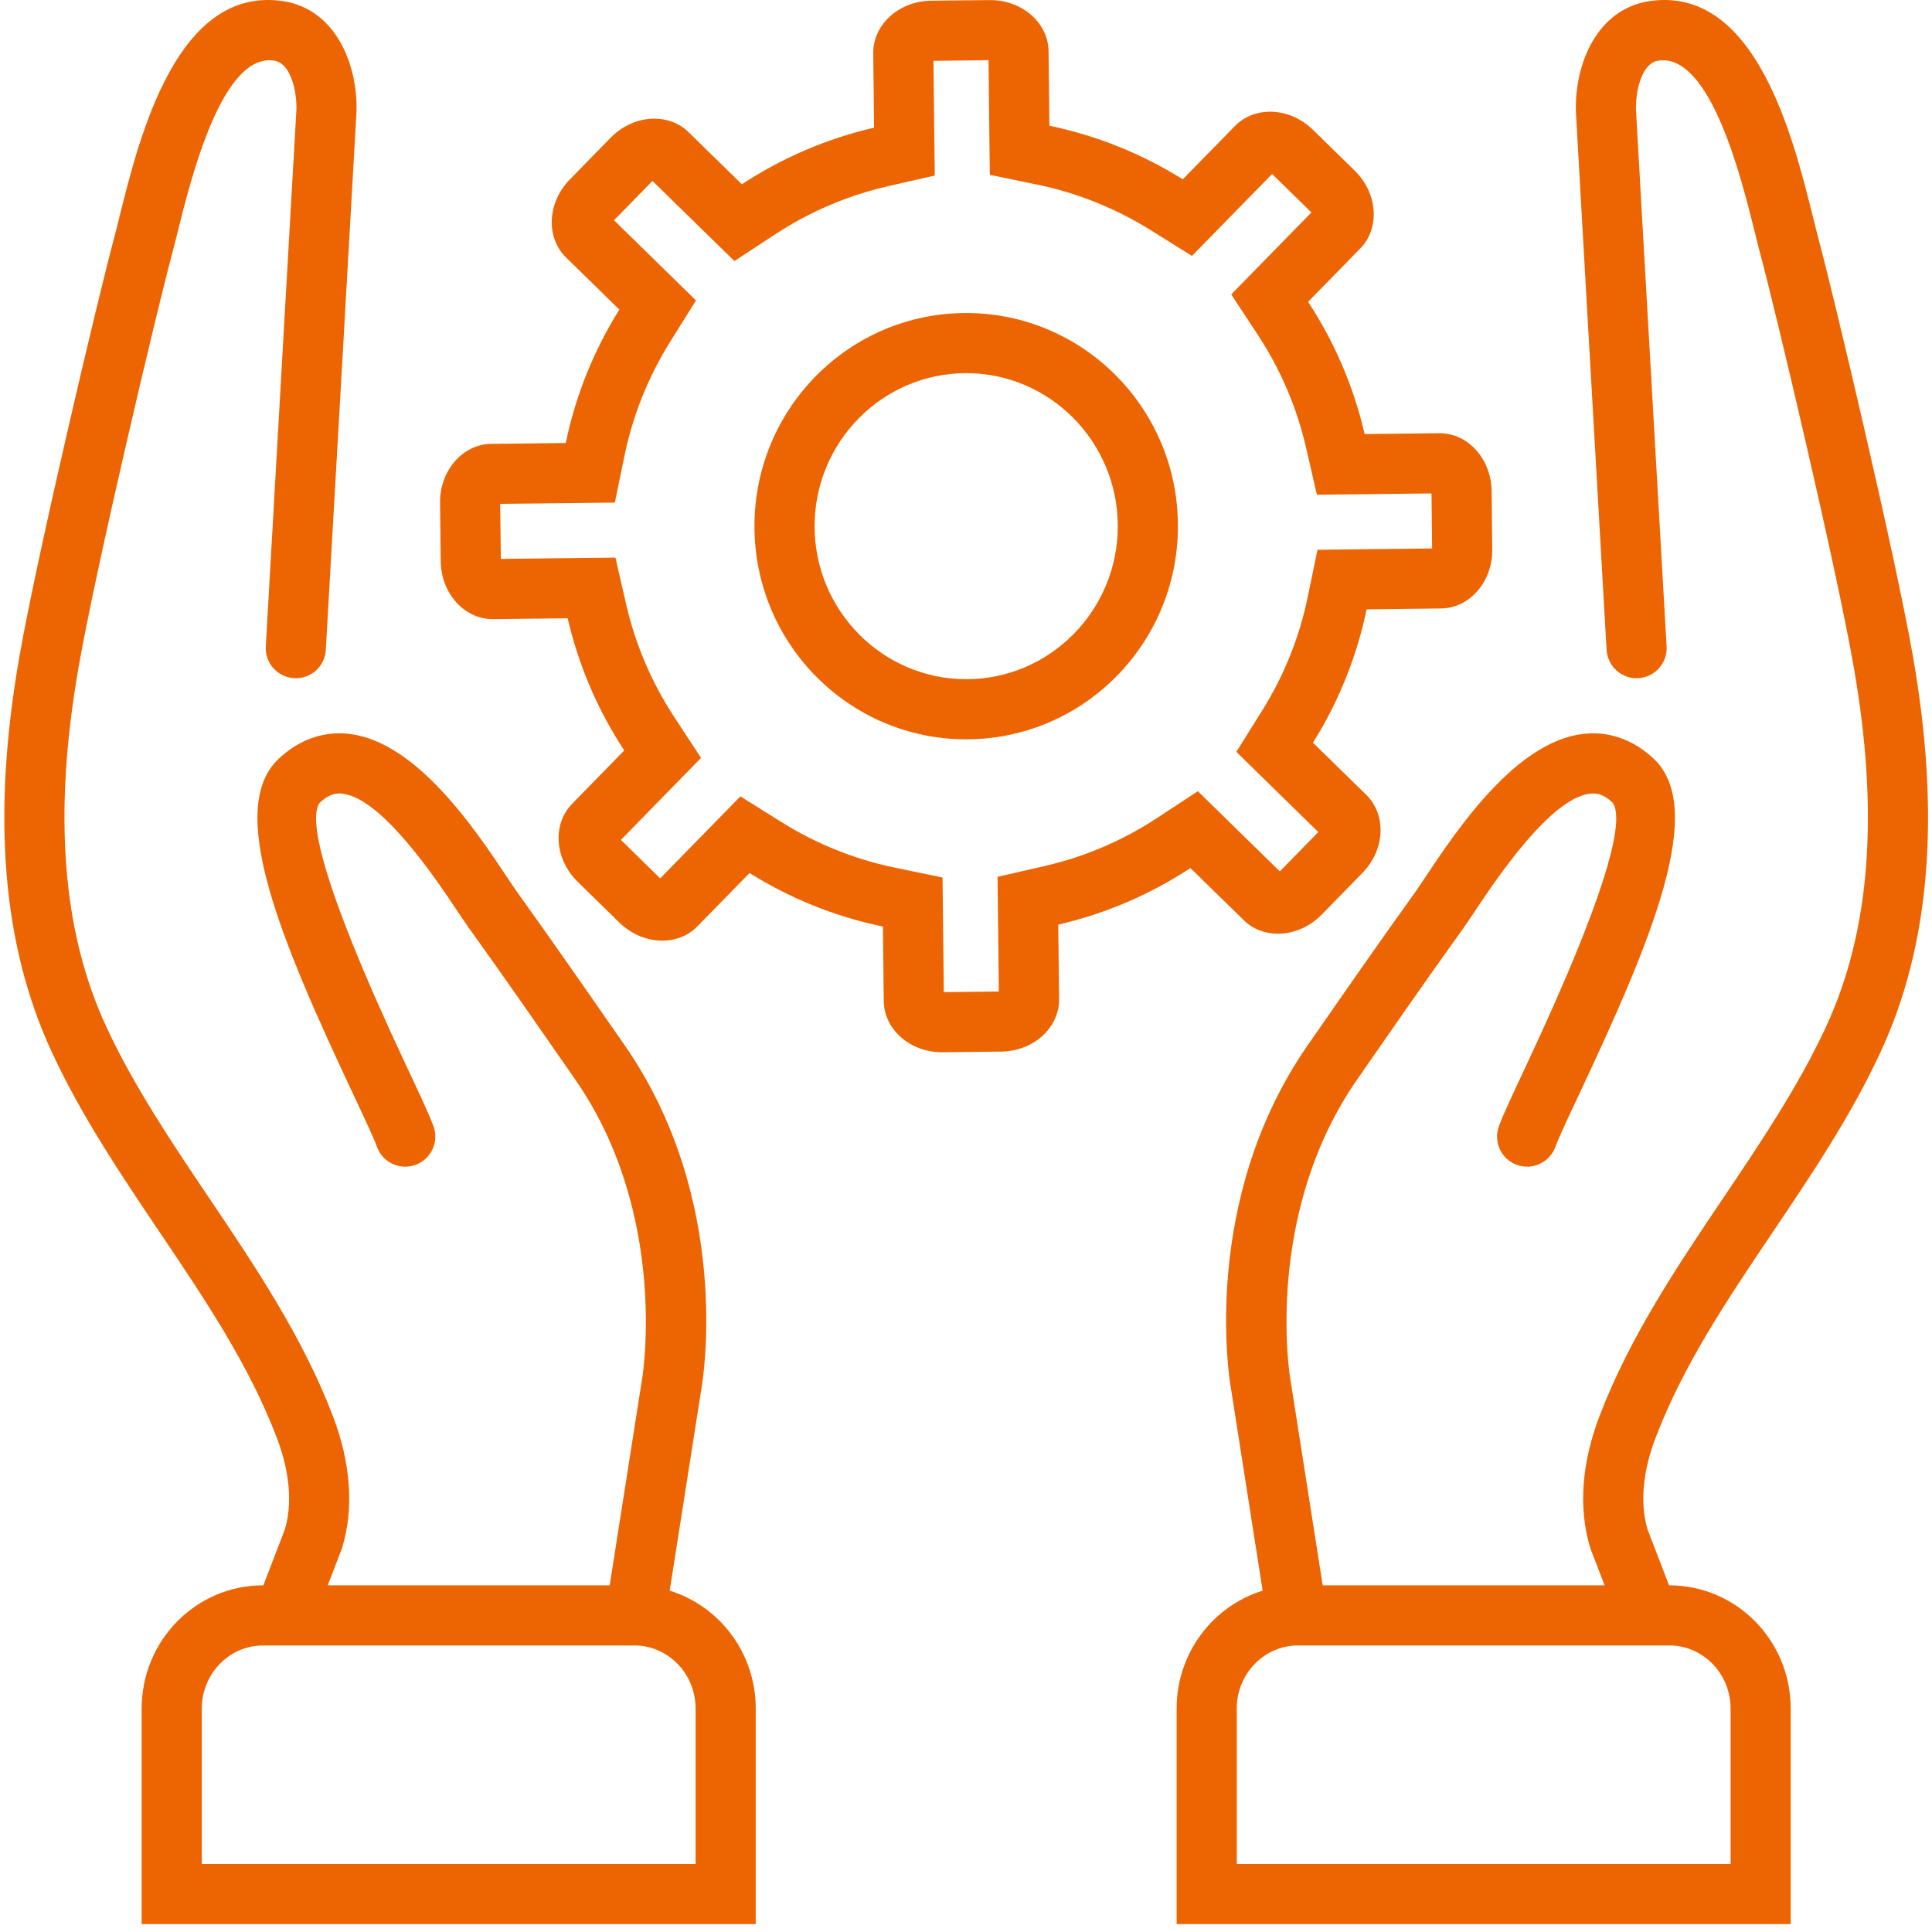
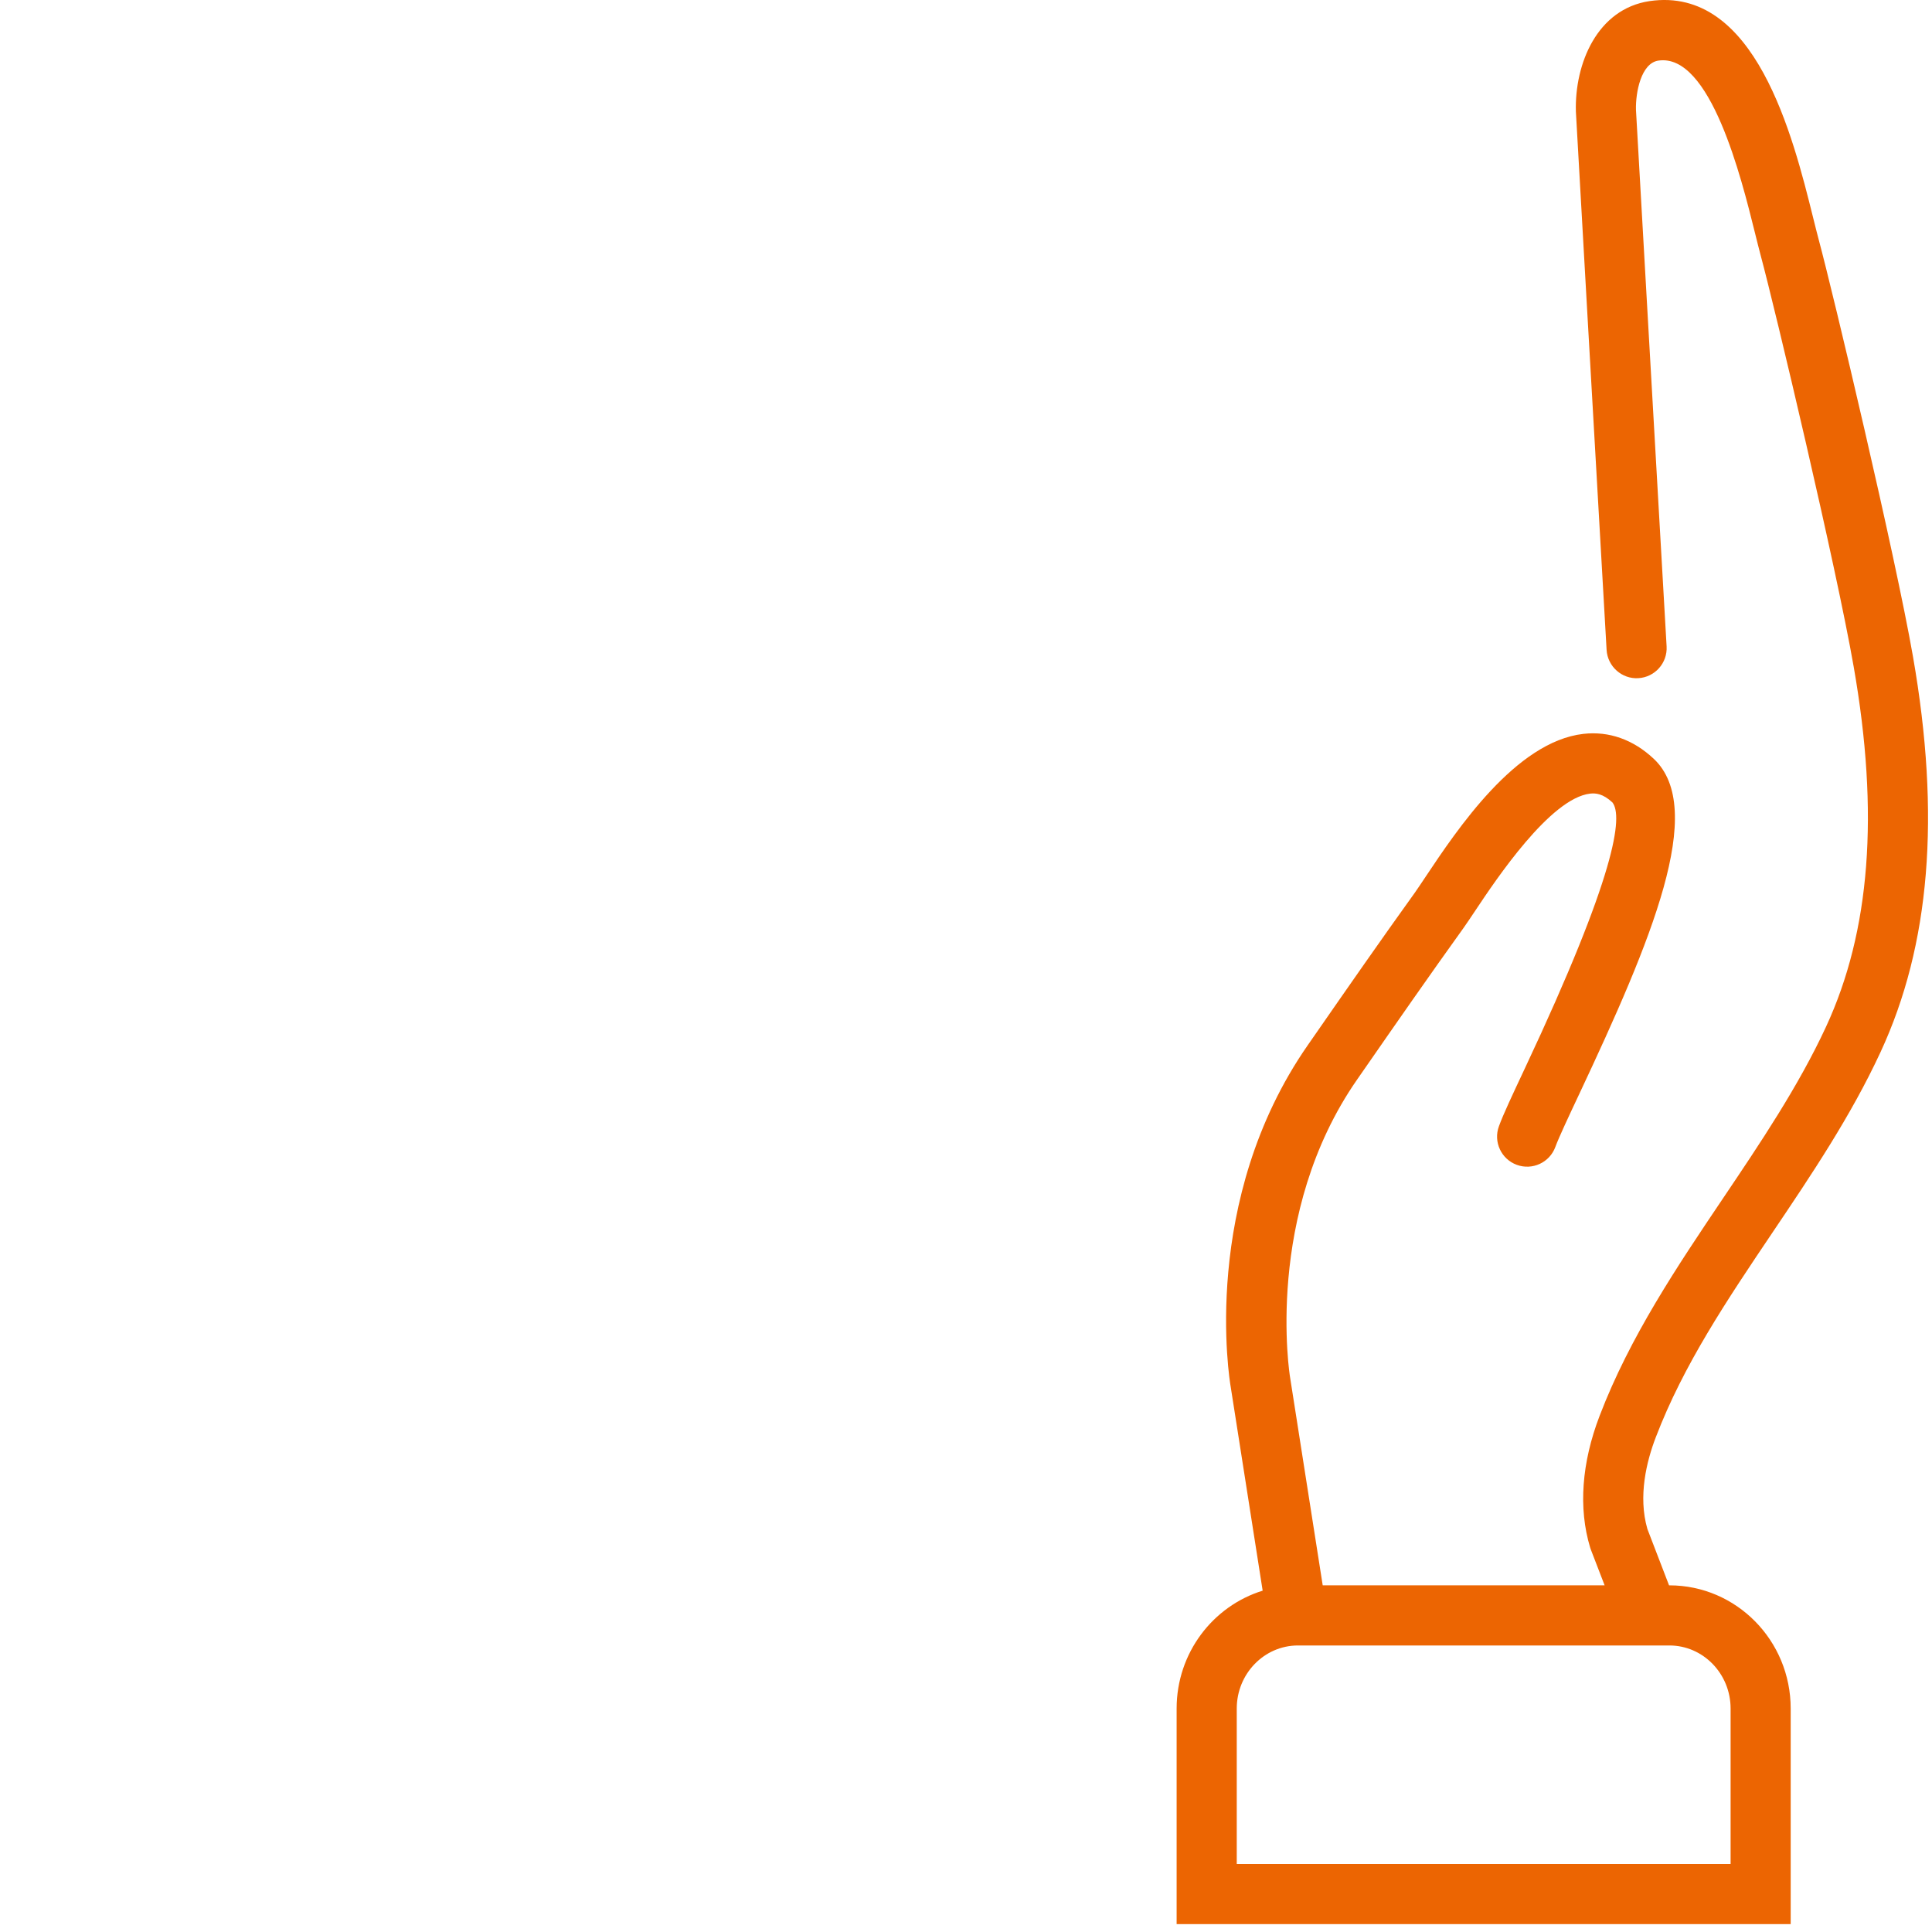
<svg xmlns="http://www.w3.org/2000/svg" width="49" height="49" viewBox="0 0 49 49" fill="none">
-   <path d="M30.192 22.016L31.542 23.336C31.778 23.568 32.09 23.681 32.413 23.681C32.801 23.681 33.207 23.517 33.52 23.198L34.555 22.139C35.129 21.553 35.17 20.667 34.651 20.159L33.3 18.837C33.94 17.814 34.407 16.674 34.66 15.454L36.547 15.432C37.274 15.424 37.856 14.754 37.847 13.935L37.831 12.454C37.821 11.641 37.232 10.987 36.512 10.987C36.507 10.987 36.503 10.987 36.498 10.987L34.61 11.009C34.331 9.795 33.839 8.665 33.176 7.655L34.496 6.305C35.007 5.786 34.943 4.901 34.358 4.328L33.299 3.292C32.988 2.988 32.592 2.833 32.213 2.833C31.879 2.833 31.557 2.954 31.319 3.198L29.998 4.548C28.975 3.909 27.834 3.441 26.615 3.189L26.594 1.302C26.586 0.58 25.926 0.002 25.115 0.002C25.109 0.002 25.102 0.002 25.096 0.002L23.615 0.018C22.797 0.028 22.14 0.624 22.148 1.352L22.169 3.239C20.955 3.518 19.825 4.011 18.816 4.674L17.466 3.354C17.23 3.122 16.919 3.009 16.596 3.009C16.207 3.009 15.801 3.173 15.488 3.492L14.453 4.551C13.88 5.137 13.837 6.023 14.358 6.531L15.708 7.852C15.068 8.876 14.601 10.016 14.349 11.236L12.462 11.257C11.734 11.265 11.152 11.935 11.161 12.754L11.178 14.235C11.186 15.05 11.777 15.703 12.497 15.703C12.501 15.703 12.506 15.703 12.51 15.703L14.398 15.681C14.677 16.895 15.171 18.025 15.832 19.033L14.512 20.385C14.002 20.904 14.065 21.789 14.65 22.362L15.708 23.398C16.02 23.702 16.416 23.857 16.795 23.857C17.13 23.857 17.451 23.737 17.689 23.493L19.01 22.142C20.033 22.782 21.174 23.248 22.394 23.5L22.414 25.387C22.422 26.11 23.082 26.688 23.892 26.688C23.898 26.688 23.905 26.688 23.911 26.688L25.392 26.671C26.211 26.662 26.869 26.066 26.861 25.338L26.839 23.45C28.053 23.171 29.184 22.678 30.192 22.016ZM25.3 22.239L25.314 23.468L25.333 25.147L23.937 25.163L23.919 23.484L23.905 22.256L22.703 22.007C21.679 21.795 20.708 21.406 19.819 20.849L18.778 20.198L17.919 21.076L16.744 22.278L15.748 21.302L16.923 20.099L17.78 19.222L17.107 18.196C16.529 17.316 16.118 16.355 15.884 15.34L15.609 14.143L14.381 14.156L12.702 14.175L12.686 12.779L14.366 12.761L15.594 12.747L15.842 11.544C16.053 10.524 16.443 9.554 17.001 8.661L17.652 7.62L16.775 6.762L15.573 5.586L16.548 4.589L17.75 5.764L18.627 6.621L19.653 5.948C20.533 5.37 21.495 4.959 22.511 4.726L23.708 4.451L23.694 3.222L23.675 1.543L25.072 1.527L25.09 3.206L25.104 4.434L26.306 4.682C27.327 4.894 28.297 5.283 29.19 5.841L30.231 6.491L31.088 5.614L32.264 4.413L33.261 5.388L32.086 6.589L31.227 7.467L31.901 8.493C32.478 9.37 32.889 10.332 33.124 11.35L33.399 12.547L34.627 12.534L36.306 12.515L36.322 13.91L34.642 13.929L33.415 13.944L33.166 15.145C32.955 16.168 32.565 17.138 32.007 18.028L31.356 19.069L32.233 19.927L33.435 21.103L32.459 22.101L31.258 20.926L30.381 20.067L29.354 20.741C28.476 21.319 27.514 21.73 26.498 21.964L25.3 22.239Z" fill="#EC6502" />
-   <path d="M24.505 7.939C21.539 7.939 19.135 10.359 19.135 13.345C19.135 16.331 21.539 18.751 24.505 18.751C27.47 18.751 29.875 16.331 29.875 13.345C29.875 10.359 27.47 7.939 24.505 7.939ZM24.505 17.226C22.385 17.226 20.66 15.485 20.66 13.345C20.66 11.205 22.385 9.464 24.505 9.464C26.625 9.464 28.35 11.205 28.35 13.345C28.35 15.485 26.625 17.226 24.505 17.226Z" fill="#EC6502" />
  <path d="M46.126 6.075C46.083 5.914 46.036 5.725 45.984 5.516C45.473 3.458 44.519 -0.366 41.836 0.028C40.506 0.227 39.935 1.618 39.968 2.827C39.97 2.913 40.457 11.419 40.747 16.482C40.771 16.903 41.136 17.226 41.552 17.2C41.972 17.176 42.293 16.815 42.269 16.395C42.005 11.774 41.501 2.98 41.492 2.786C41.48 2.338 41.624 1.602 42.06 1.537C43.38 1.342 44.167 4.524 44.504 5.883C44.559 6.103 44.608 6.302 44.653 6.471C45.019 7.827 46.57 14.361 47.015 16.916C47.665 20.633 47.435 23.618 46.313 26.04C45.613 27.551 44.643 28.992 43.704 30.386C42.541 32.114 41.338 33.9 40.571 35.906C40.113 37.098 40.029 38.253 40.329 39.246C40.334 39.264 40.341 39.282 40.347 39.3L40.697 40.208H33.547L32.719 34.93C32.712 34.889 32.048 30.792 34.421 27.378L34.592 27.132C35.414 25.947 36.265 24.722 37.12 23.533C37.2 23.42 37.303 23.266 37.424 23.085C37.942 22.308 39.319 20.244 40.33 20.128C40.466 20.113 40.652 20.125 40.895 20.352C41.165 20.699 40.999 22.151 38.672 27.101C38.356 27.774 38.127 28.26 38.016 28.565C37.871 28.96 38.074 29.398 38.469 29.543C38.864 29.688 39.302 29.485 39.447 29.09C39.536 28.848 39.775 28.339 40.052 27.75C41.886 23.849 43.294 20.516 41.943 19.245C41.424 18.757 40.806 18.538 40.157 18.613C38.443 18.809 36.955 21.04 36.155 22.239C36.046 22.403 35.953 22.542 35.881 22.644C35.02 23.841 34.165 25.072 33.339 26.262L33.168 26.508C30.43 30.45 31.183 34.998 31.214 35.177L32.024 40.343C30.762 40.733 29.842 41.923 29.842 43.332V48.8H45.416V43.332C45.416 41.607 44.039 40.208 42.34 40.208H42.331L41.782 38.78C41.54 37.946 41.763 37.055 41.995 36.452C42.7 34.608 43.802 32.971 44.969 31.238C45.941 29.795 46.946 28.302 47.696 26.681C48.954 23.968 49.222 20.687 48.518 16.654C48.066 14.063 46.495 7.446 46.126 6.075ZM42.34 41.733C43.196 41.733 43.892 42.451 43.892 43.332V47.275H31.367V43.332C31.367 42.451 32.063 41.733 32.919 41.733H42.34Z" fill="#EC6502" />
-   <path d="M16.985 40.343L17.794 35.19C17.827 34.998 18.58 30.45 15.842 26.509L15.63 26.204C14.817 25.033 13.976 23.823 13.13 22.645C13.056 22.542 12.964 22.403 12.854 22.238C12.055 21.04 10.567 18.809 8.853 18.613C8.205 18.538 7.586 18.757 7.067 19.245C5.715 20.516 7.123 23.848 8.957 27.749C9.234 28.339 9.474 28.848 9.562 29.09C9.707 29.485 10.145 29.688 10.54 29.543C10.936 29.399 11.139 28.96 10.994 28.565C10.883 28.26 10.654 27.773 10.337 27.1C8.01 22.15 7.844 20.699 8.112 20.356C8.358 20.125 8.545 20.113 8.68 20.128C9.691 20.244 11.067 22.308 11.585 23.085C11.707 23.266 11.809 23.42 11.891 23.534C12.731 24.702 13.568 25.908 14.378 27.074L14.589 27.378C16.961 30.792 16.298 34.889 16.29 34.941L15.463 40.208H8.312L8.662 39.299C8.669 39.282 8.675 39.264 8.68 39.246C8.98 38.253 8.897 37.099 8.44 35.907C7.672 33.9 6.469 32.114 5.306 30.387C4.367 28.993 3.396 27.551 2.696 26.04C1.574 23.619 1.345 20.634 1.994 16.916C2.44 14.359 3.991 7.826 4.356 6.471C4.402 6.302 4.451 6.102 4.506 5.881C4.844 4.523 5.632 1.341 6.949 1.537C7.386 1.602 7.529 2.338 7.518 2.774C7.508 2.975 7.005 11.771 6.741 16.395C6.717 16.816 7.038 17.176 7.458 17.2C7.882 17.226 8.239 16.903 8.263 16.482C8.497 12.406 9.039 2.917 9.042 2.827C9.074 1.618 8.504 0.227 7.174 0.028C4.487 -0.365 3.537 3.457 3.026 5.513C2.974 5.724 2.927 5.914 2.884 6.075C2.514 7.445 0.944 14.061 0.492 16.654C-0.213 20.688 0.056 23.968 1.313 26.681C2.064 28.302 3.069 29.795 4.041 31.238C5.208 32.971 6.31 34.608 7.016 36.452C7.247 37.055 7.47 37.946 7.228 38.78L6.679 40.208H6.67C4.971 40.208 3.593 41.607 3.593 43.332V48.8H19.167V43.332C19.167 41.923 18.248 40.733 16.985 40.343ZM17.642 47.275H5.118V43.332C5.118 42.451 5.814 41.733 6.67 41.733H16.091C16.946 41.733 17.642 42.451 17.642 43.332V47.275Z" fill="#EC6502" />
</svg>